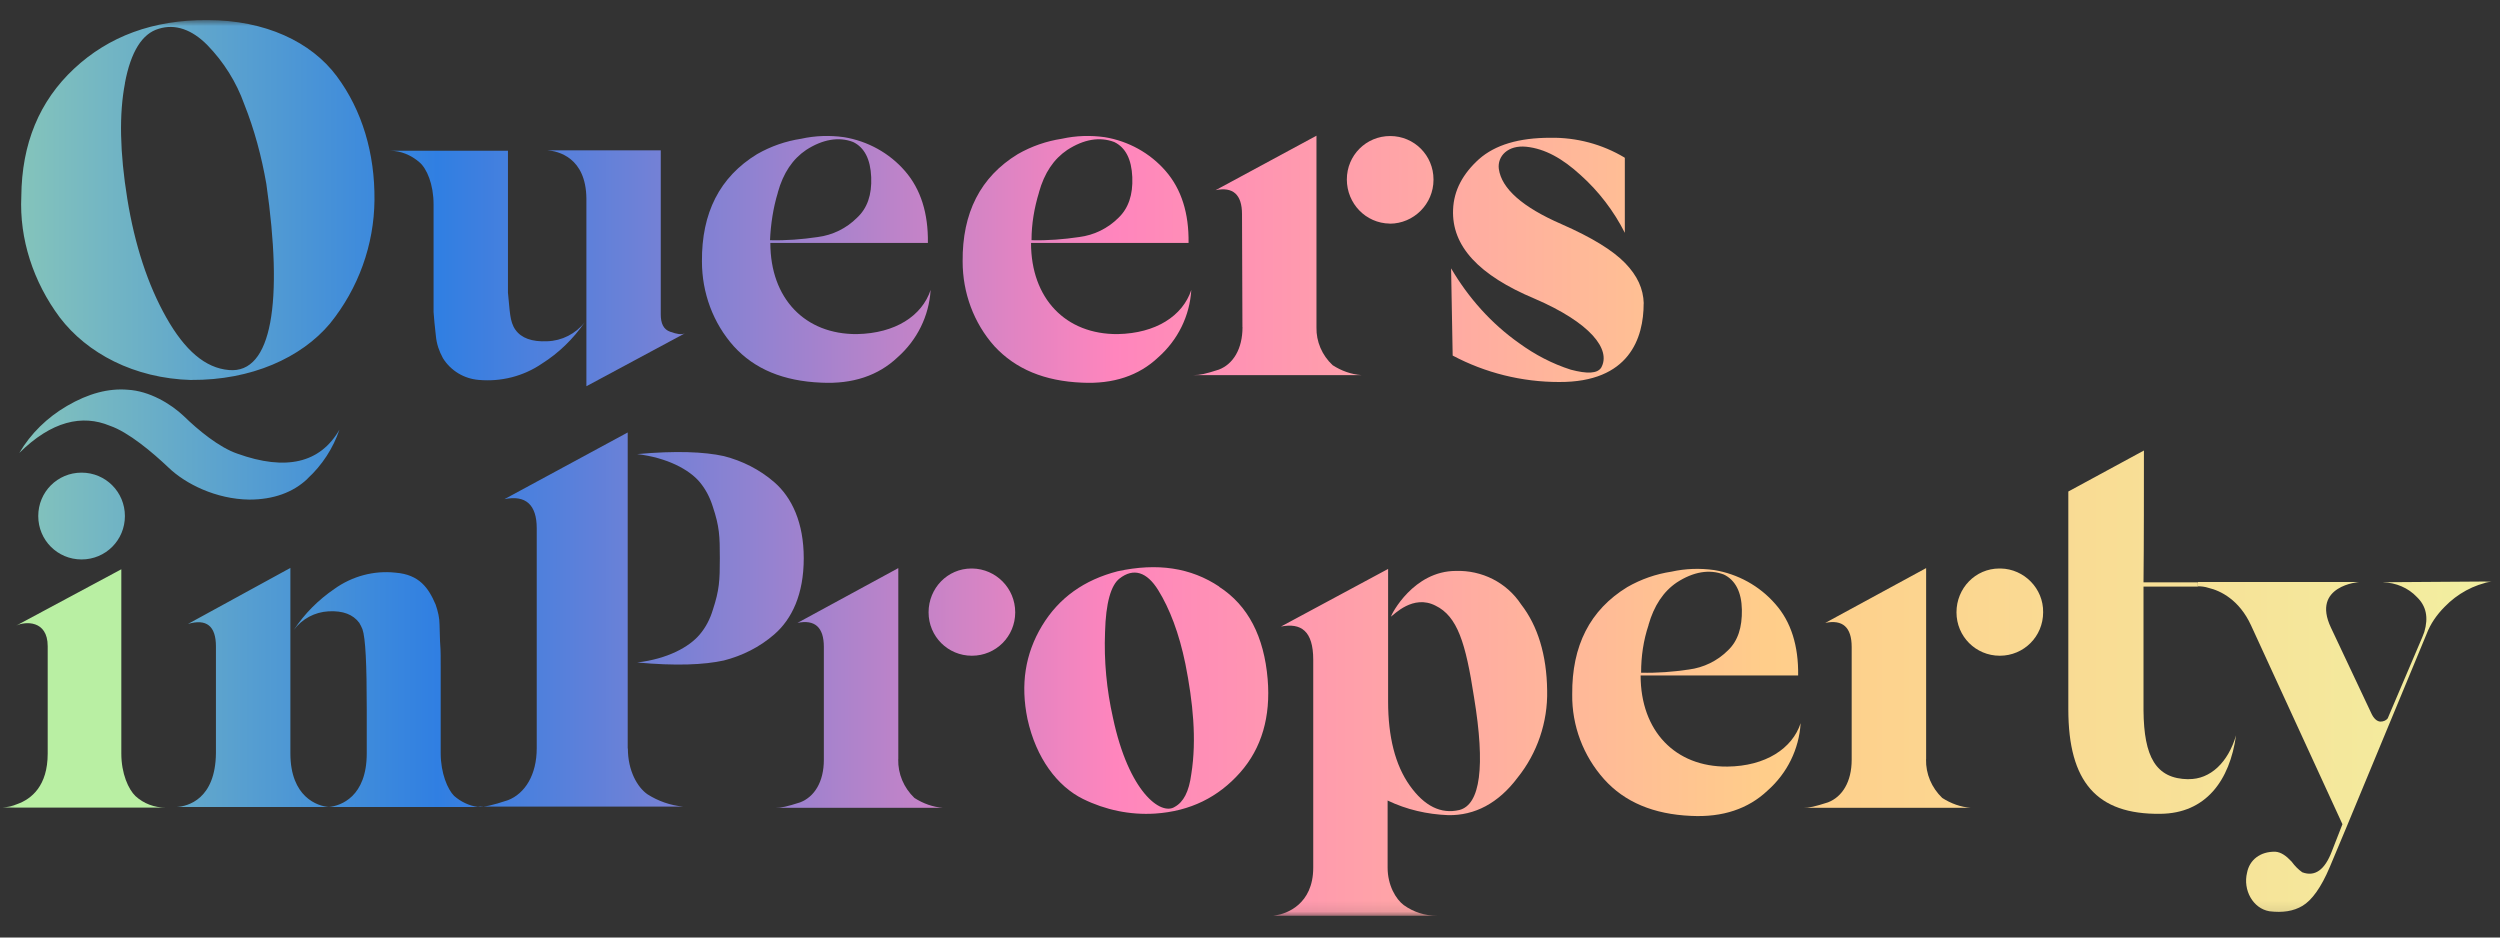
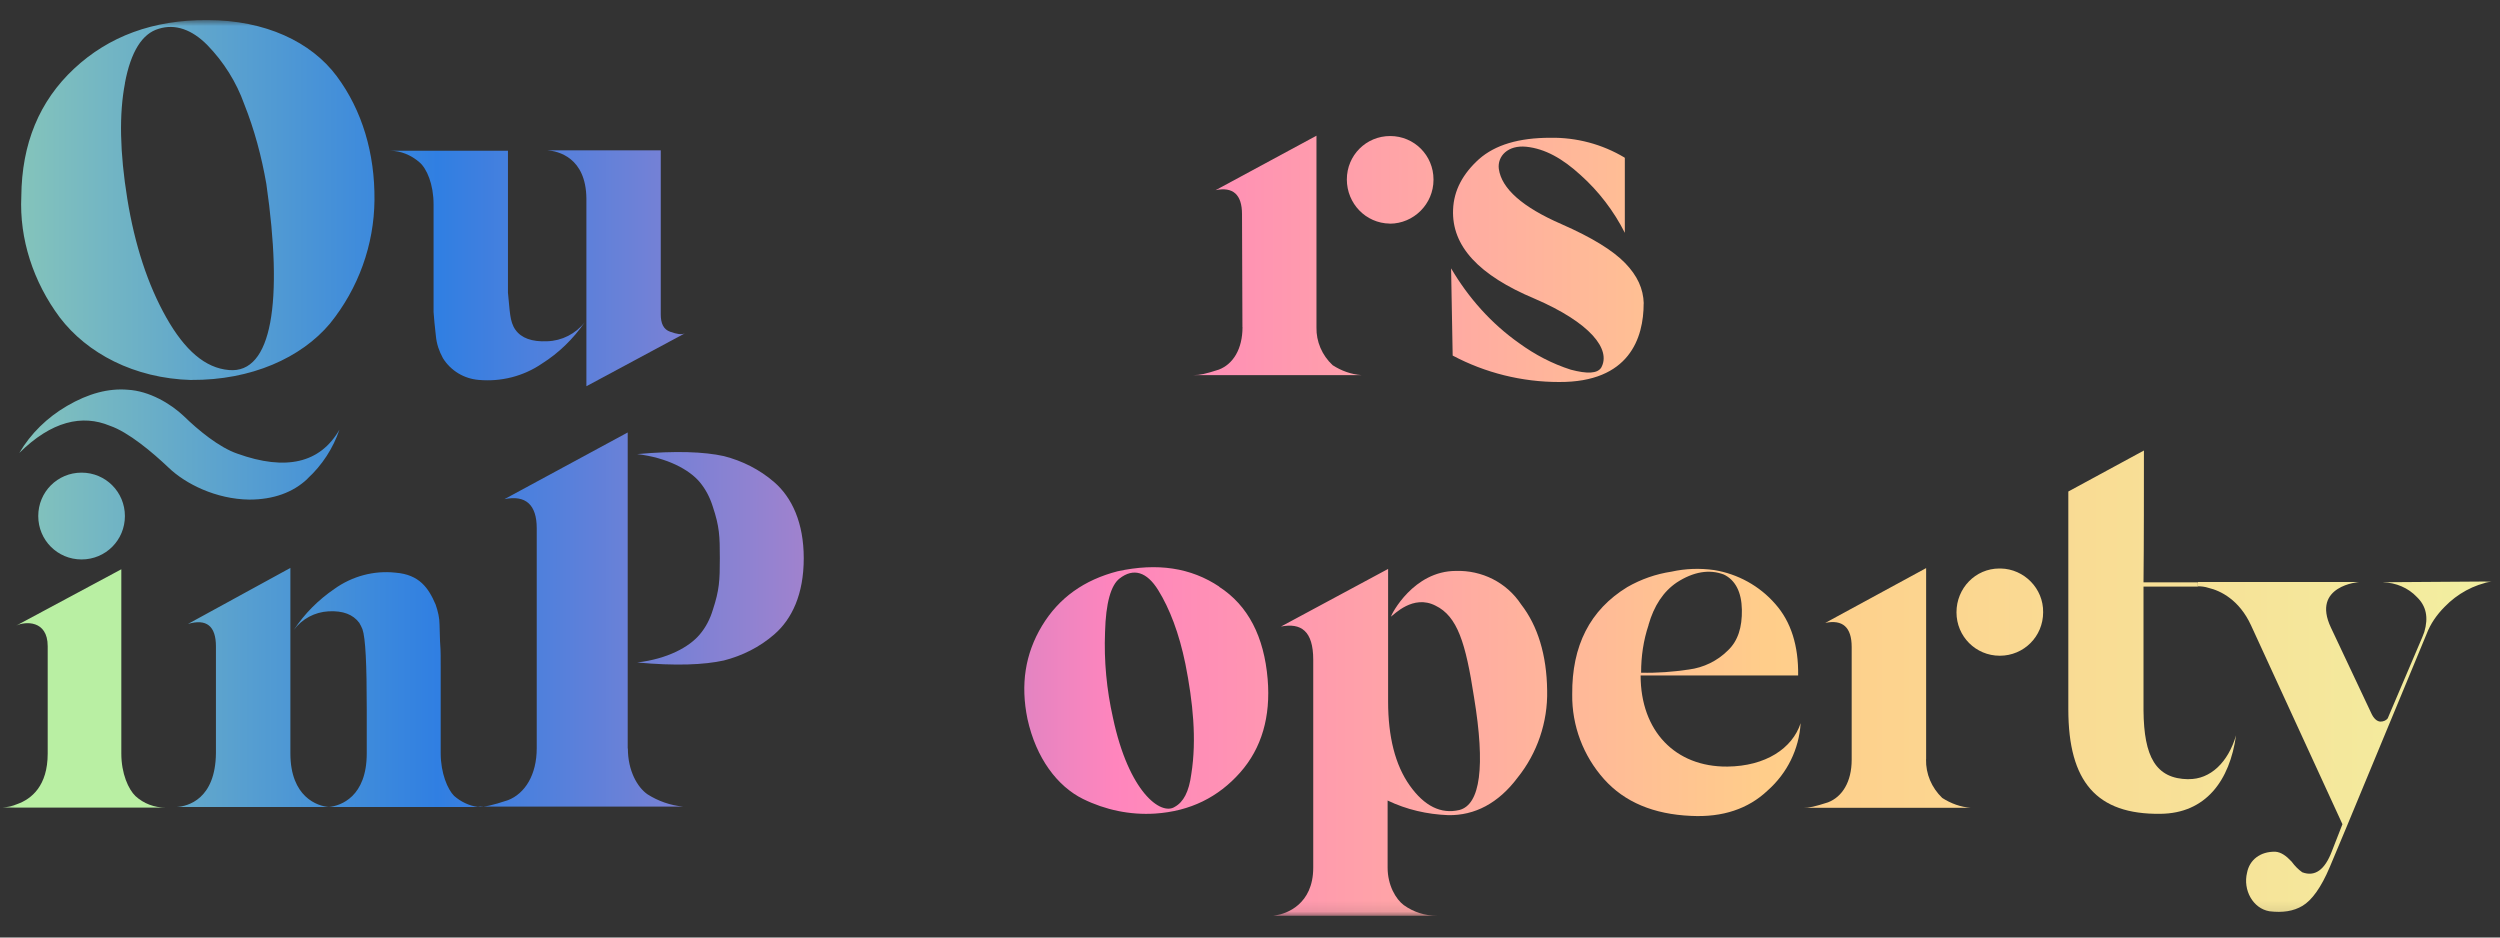
<svg xmlns="http://www.w3.org/2000/svg" width="240" height="90" viewBox="0 0 240 90" fill="none">
  <rect x="0" y="0" width="240" height="90" fill="#333333" stroke="none" />
  <mask id="mask0_9223_65" style="mask-type:luminance" maskUnits="userSpaceOnUse" x="0" y="1" width="240" height="87">
    <path d="M239.203 1.93H0.229V87.906H239.203V1.93Z" fill="white" />
  </mask>
  <g mask="url(#mask0_9223_65)">
    <path d="M29.527 45.941C30.93 44.656 31.981 43.027 32.587 41.247C30.738 44.464 27.447 45.223 22.794 43.554C21.017 42.947 18.977 41.247 17.654 39.954C16.372 38.74 14.324 37.527 12.252 37.415C10.435 37.264 8.507 37.758 6.427 38.972C4.539 40.074 2.945 41.622 1.854 43.482C4.953 40.417 7.901 39.77 10.547 40.872C12.324 41.479 14.627 43.41 16.22 44.927C17.814 46.444 20.722 47.921 23.933 47.961C26.236 47.961 28.133 47.282 29.527 45.957V45.941Z" fill="url(#paint0_linear_9223_65)" />
    <path d="M18.372 36.473C24.117 36.513 28.922 34.349 31.679 31.06C34.404 27.691 35.91 23.524 35.95 19.206C35.99 14.735 34.779 10.608 32.325 7.311C29.87 4.014 25.448 1.93 19.926 1.93C14.707 1.891 10.436 3.487 7.113 6.592C3.783 9.698 2.085 13.785 2.046 18.862C1.854 22.918 3.177 27.045 5.751 30.493C8.356 33.902 12.858 36.329 18.38 36.481L18.372 36.473ZM11.99 7.989C12.556 4.956 13.655 3.216 15.241 2.761C16.827 2.266 18.42 2.833 19.894 4.317C21.48 5.946 22.691 7.878 23.448 10.001C24.428 12.46 25.113 15.038 25.568 17.649C27.193 28.937 26.133 35.906 21.974 35.523C19.703 35.331 17.743 33.631 15.966 30.485C14.189 27.34 12.938 23.516 12.221 19.086C11.504 14.655 11.424 10.943 11.998 7.989H11.99Z" fill="url(#paint1_linear_9223_65)" />
    <path d="M41.623 19.62V29.958C41.663 30.524 41.735 31.323 41.846 32.265C41.918 33.023 42.149 33.702 42.523 34.388C43.28 35.602 44.563 36.36 45.966 36.472C48.085 36.663 50.237 36.129 52.014 34.915C53.639 33.893 55.041 32.528 56.133 30.939C55.265 32.041 53.942 32.72 52.539 32.76C51.065 32.831 50.045 32.456 49.48 31.658C48.914 30.86 48.954 29.838 48.763 28.098V14.471H37.424C38.484 14.471 39.464 14.886 40.26 15.572C40.978 16.179 41.623 17.696 41.623 19.628V19.62Z" fill="url(#paint2_linear_9223_65)" />
    <path d="M56.294 19.054V37.079L65.744 32.002C65.401 32.154 64.987 32.074 64.342 31.85C63.696 31.627 63.433 31.052 63.433 30.182V14.432H52.549C53.569 14.504 56.254 15.11 56.294 19.054Z" fill="url(#paint3_linear_9223_65)" />
-     <path d="M78.83 36.735C81.858 36.887 84.312 36.057 86.16 34.308C88.049 32.64 89.188 30.333 89.34 27.834C88.511 30.333 85.937 32.001 82.272 32.073C77.284 32.113 73.953 28.664 73.953 23.324H89.077C89.117 20.482 88.4 18.175 86.886 16.427C85.372 14.678 83.292 13.545 81.029 13.169C79.666 12.978 78.272 13.018 76.909 13.321C75.435 13.545 74.001 14.04 72.678 14.798C69.085 16.993 67.348 20.442 67.387 25.104C67.387 28.098 68.447 31.011 70.447 33.247C72.447 35.442 75.212 36.583 78.838 36.735H78.83ZM74.67 18.478C75.196 16.586 76.105 15.261 77.395 14.391C78.981 13.369 80.535 13.106 81.897 13.632C82.997 14.159 83.563 15.301 83.635 17.001C83.706 18.702 83.26 19.995 82.272 20.905C81.252 21.927 79.929 22.573 78.495 22.757C76.981 22.98 75.467 23.1 73.921 23.06C73.993 21.504 74.224 19.955 74.678 18.478H74.67Z" fill="url(#paint4_linear_9223_65)" />
-     <path d="M103.855 36.735C106.883 36.887 109.338 36.057 111.186 34.308C113.074 32.64 114.214 30.333 114.365 27.834C113.537 30.333 110.962 32.001 107.298 32.073C102.309 32.113 98.979 28.664 98.979 23.324H114.102C114.142 20.482 113.425 18.175 111.911 16.427C110.397 14.678 108.317 13.545 106.055 13.169C104.692 12.978 103.298 13.018 101.935 13.321C100.461 13.545 99.026 14.04 97.704 14.798C94.11 16.993 92.373 20.442 92.413 25.104C92.413 28.098 93.473 31.011 95.473 33.247C97.513 35.442 100.277 36.583 103.863 36.735H103.855ZM99.736 18.478C100.261 16.586 101.17 15.261 102.461 14.391C104.046 13.369 105.56 13.106 106.962 13.632C108.063 14.159 108.628 15.301 108.7 17.001C108.772 18.702 108.325 19.995 107.377 20.905C106.357 21.927 105.034 22.573 103.6 22.757C102.086 22.98 100.572 23.1 99.026 23.06C99.026 21.504 99.289 19.955 99.743 18.478H99.736Z" fill="url(#paint5_linear_9223_65)" />
    <path d="M119.281 31.396C119.281 33.52 118.373 34.957 117.009 35.483C115.727 35.898 115.193 36.01 114.588 36.01H130.691C129.711 35.938 128.763 35.595 127.935 35.06C126.914 34.11 126.349 32.785 126.381 31.428V13.027L116.699 18.256C118.364 17.913 119.233 18.671 119.233 20.563L119.273 31.396H119.281Z" fill="url(#paint6_linear_9223_65)" />
    <path d="M157.799 29.128C157.759 27.723 157.194 26.478 156.023 25.265C154.851 24.051 152.843 22.806 149.894 21.513C146.15 19.884 144.15 18.104 143.886 16.212C143.735 14.998 144.755 13.905 146.532 14.088C148.309 14.28 149.974 15.19 151.751 16.819C153.488 18.375 154.93 20.267 155.983 22.351V15.158L155.943 15.118C153.791 13.833 151.329 13.186 148.835 13.226C145.807 13.226 143.544 13.905 141.99 15.27C140.436 16.675 139.568 18.264 139.496 20.116C139.345 23.636 141.99 26.438 147.321 28.673C152.691 30.98 154.691 33.559 153.712 35.299C153.336 35.866 152.389 35.906 150.803 35.491C149.026 34.924 147.361 34.054 145.847 32.952C143.161 31.06 140.97 28.593 139.305 25.76L139.456 34.134C142.596 35.802 146.11 36.672 149.664 36.672C156.429 36.712 157.791 32.433 157.791 29.136L157.799 29.128Z" fill="url(#paint7_linear_9223_65)" />
    <path d="M11.647 72.341V54.65L1.551 60.063C2.38 59.648 4.579 59.496 4.579 62.035V72.341C4.579 75.446 3.025 76.699 1.671 77.186C1.216 77.378 0.722 77.49 0.236 77.529H15.886C14.826 77.529 13.806 77.154 13.009 76.428C12.332 75.781 11.647 74.273 11.647 72.341Z" fill="url(#paint8_linear_9223_65)" />
    <path d="M117.05 56.318C114.325 54.498 111.114 54.011 107.296 54.841C104.085 55.671 101.663 57.38 100.037 60.07C98.412 62.76 97.958 65.714 98.635 69.011C99.464 72.795 101.512 75.485 103.966 76.699C106.118 77.76 108.499 78.255 110.882 78.104C114.285 77.88 116.97 76.515 119.05 74.168C121.129 71.821 121.998 68.787 121.695 65.195C121.353 61.108 119.807 58.114 117.042 56.334L117.05 56.318ZM114.364 74.312C114.141 76.02 113.607 77.002 112.778 77.457C111.456 78.327 108.357 76.052 106.843 68.899C106.237 66.209 105.974 63.447 106.085 60.677C106.157 57.875 106.651 56.166 107.488 55.528C108.81 54.506 110.093 54.881 111.193 56.661C112.293 58.441 113.193 60.788 113.799 63.742C114.516 67.374 114.898 70.975 114.364 74.312Z" fill="url(#paint9_linear_9223_65)" />
    <path d="M139.769 54.809C135.689 54.809 133.569 58.976 133.529 59.199C133.832 59.008 135.649 57.044 137.801 58.138C139.92 59.16 140.708 61.738 141.505 66.927C142.605 73.593 142.111 77.233 140.103 77.76C138.326 78.175 136.74 77.385 135.338 75.413C133.936 73.441 133.258 70.719 133.258 67.342V54.617L122.971 60.149C124.9 59.774 126.071 60.565 126.071 63.335V83.292C126.071 86.852 123.465 87.722 122.477 87.874L122.254 87.914H137.943C136.812 87.914 135.712 87.571 134.765 86.892C134.008 86.326 133.211 85 133.211 83.292V76.85C135.027 77.72 136.987 78.175 139.035 78.255C141.569 78.295 143.84 77.121 145.689 74.654C147.577 72.307 148.597 69.314 148.526 66.28C148.486 62.871 147.617 60.069 146.031 58.026C144.629 55.902 142.254 54.729 139.752 54.809H139.769Z" fill="url(#paint10_linear_9223_65)" />
    <path d="M165.818 73.592C160.829 73.632 157.499 70.183 157.499 64.843H172.622C172.662 62.001 171.945 59.693 170.431 57.985C168.917 56.245 166.837 55.103 164.575 54.728C163.212 54.536 161.818 54.576 160.455 54.88C158.981 55.103 157.546 55.598 156.224 56.357C152.63 58.552 150.893 62.001 150.933 66.662C150.893 69.656 151.992 72.57 153.993 74.805C155.96 77.001 158.757 78.174 162.351 78.326C165.379 78.477 167.833 77.647 169.682 75.899C171.571 74.23 172.71 71.923 172.861 69.425C172.065 71.852 169.499 73.552 165.833 73.592H165.818ZM158.256 59.997C158.782 58.145 159.69 56.78 160.981 55.91C162.567 54.888 164.08 54.624 165.482 55.151C166.583 55.678 167.188 56.82 167.22 58.52C167.252 60.22 166.846 61.514 165.897 62.424C164.877 63.446 163.554 64.092 162.12 64.276C160.607 64.499 159.093 64.619 157.546 64.579C157.546 62.99 157.77 61.474 158.264 59.997H158.256Z" fill="url(#paint11_linear_9223_65)" />
    <path d="M133.417 21.473C135.719 21.473 137.616 19.581 137.616 17.266V17.226C137.616 14.919 135.768 13.059 133.457 13.059C131.146 13.059 129.297 14.911 129.297 17.226C129.297 19.541 131.114 21.433 133.417 21.465V21.473Z" fill="url(#paint12_linear_9223_65)" />
-     <path d="M86.237 72.906V54.537L76.556 59.798C78.221 59.455 79.09 60.213 79.09 62.105V72.938C79.09 75.061 78.181 76.498 76.819 77.025C75.536 77.44 75.002 77.552 74.397 77.552H90.54C89.56 77.48 88.612 77.137 87.783 76.602C86.763 75.62 86.197 74.295 86.229 72.89L86.237 72.906Z" fill="url(#paint13_linear_9223_65)" />
-     <path d="M93.262 54.576C90.959 54.576 89.143 56.468 89.143 58.783C89.143 61.098 90.991 62.95 93.302 62.95C95.613 62.95 97.461 61.098 97.461 58.783C97.461 56.468 95.613 54.616 93.342 54.576H93.27H93.262Z" fill="url(#paint14_linear_9223_65)" />
    <path d="M184.908 72.906V54.537L175.227 59.798C176.893 59.455 177.761 60.213 177.761 62.105V72.938C177.761 75.061 176.853 76.498 175.49 77.025C174.207 77.44 173.674 77.552 173.107 77.552H189.211C188.232 77.48 187.283 77.137 186.454 76.602C185.435 75.62 184.868 74.295 184.9 72.89L184.908 72.906Z" fill="url(#paint15_linear_9223_65)" />
    <path d="M191.942 54.576C189.639 54.576 187.822 56.468 187.822 58.783C187.822 61.098 189.67 62.95 191.981 62.95C194.292 62.95 196.141 61.098 196.141 58.783C196.181 56.508 194.324 54.616 192.061 54.576H191.949H191.942Z" fill="url(#paint16_linear_9223_65)" />
    <path d="M210.088 74.805C206.949 74.765 205.817 72.649 205.777 68.211V56.316H210.997V55.901H205.777C205.817 52.532 205.817 46.393 205.817 43.248L198.559 47.184V68.091C198.559 75.06 201.284 78.205 207.403 78.126C211.753 78.086 214.056 74.94 214.662 70.59C213.905 73.168 212.208 74.829 210.088 74.797V74.805Z" fill="url(#paint17_linear_9223_65)" />
    <path d="M228.802 55.902C230.013 55.942 231.185 56.429 232.013 57.307C232.922 58.177 233.146 59.279 232.731 60.676L232.539 61.171L229.44 68.443L229.217 68.97C229.066 69.162 228.803 69.274 228.539 69.274C228.197 69.274 227.862 68.97 227.631 68.443L223.774 60.261C221.846 56.206 226.499 55.87 226.499 55.87H211.002V56.285C211.345 56.285 211.679 56.325 212.021 56.437C213.153 56.7 214.97 57.571 216.101 60.037L224.874 79.124L223.854 81.735C223.177 83.515 222.229 84.194 221.017 83.739C220.643 83.475 220.3 83.132 219.998 82.717C219.472 82.15 218.977 81.807 218.444 81.767C216.97 81.727 215.95 82.565 215.719 83.771C215.305 85.439 216.284 87.219 217.87 87.483C219.121 87.634 220.173 87.483 221.049 86.956C221.926 86.429 222.827 85.216 223.655 83.244L225.241 79.46L232.954 60.86C233.328 59.878 233.934 59.008 234.691 58.249C235.902 56.996 237.488 56.126 239.193 55.822L228.795 55.894L228.802 55.902Z" fill="url(#paint18_linear_9223_65)" />
    <path d="M11.991 49.54C11.991 47.233 10.142 45.373 7.831 45.373C5.521 45.373 3.672 47.225 3.672 49.54C3.672 51.855 5.521 53.707 7.831 53.707C10.142 53.707 11.991 51.855 11.991 49.54Z" fill="url(#paint19_linear_9223_65)" />
    <path d="M77.16 53.596C77.16 50.187 76.029 47.761 74.323 46.284C72.921 45.07 71.264 44.24 69.487 43.785C67.598 43.37 64.873 43.258 61.168 43.593C64.044 43.937 66.156 45.07 67.176 46.284C67.742 46.962 68.156 47.761 68.427 48.631C69.072 50.563 69.104 51.473 69.104 53.596C69.104 55.72 69.064 56.63 68.427 58.562C68.164 59.432 67.75 60.23 67.176 60.908C66.156 62.122 64.076 63.255 61.168 63.599C64.873 63.942 67.598 63.822 69.487 63.407C71.264 62.952 72.929 62.122 74.323 60.908C76.029 59.432 77.16 57.045 77.16 53.596Z" fill="url(#paint20_linear_9223_65)" />
    <path d="M60.26 71.851V41.516L48.427 47.918C50.467 47.503 51.527 48.445 51.527 50.72V71.819C51.527 74.397 50.395 76.178 48.77 76.816C47.184 77.343 46.538 77.463 45.861 77.463C45.032 77.351 44.236 76.968 43.59 76.401C42.985 75.794 42.307 74.246 42.307 72.314V64.171C42.307 63.15 42.307 62.431 42.268 61.976C42.228 61.521 42.228 60.763 42.196 59.972C42.196 59.326 42.044 58.687 41.821 58.04C41.144 56.452 40.268 55.158 37.965 54.975C35.885 54.751 33.805 55.318 32.108 56.532C30.554 57.593 29.232 58.919 28.212 60.467C29.009 59.406 30.212 58.759 31.542 58.687C32.945 58.615 33.885 58.99 34.49 59.789C34.602 59.98 34.714 60.204 34.793 60.395C35.096 61.265 35.208 63.804 35.208 68.083V72.322C35.208 76.489 32.714 77.359 31.582 77.471C30.483 77.399 27.877 76.521 27.877 72.322V54.52L18.044 59.9C19.821 59.374 20.73 60.092 20.73 62.056V72.282C20.69 76.752 18.004 77.399 16.984 77.471H46.475C46.284 77.471 46.1 77.471 45.909 77.431H65.567C64.355 77.319 63.184 76.904 62.164 76.257C61.184 75.579 60.276 73.982 60.276 71.867L60.26 71.851Z" fill="url(#paint21_linear_9223_65)" />
  </g>
  <defs>
    <linearGradient id="paint0_linear_9223_65" x1="-23.084" y1="28.631" x2="237.069" y2="28.631" gradientUnits="userSpaceOnUse">
      <stop stop-color="#B9EFA3" />
      <stop offset="0.25" stop-color="#307FE2" />
      <stop offset="0.5" stop-color="#FF85BD" />
      <stop offset="0.74" stop-color="#FFCD8A" />
      <stop offset="1" stop-color="#F2EEA0" />
    </linearGradient>
    <linearGradient id="paint1_linear_9223_65" x1="-23.084" y1="5.38" x2="237.071" y2="5.38" gradientUnits="userSpaceOnUse">
      <stop stop-color="#B9EFA3" />
      <stop offset="0.25" stop-color="#307FE2" />
      <stop offset="0.5" stop-color="#FF85BD" />
      <stop offset="0.74" stop-color="#FFCD8A" />
      <stop offset="1" stop-color="#F2EEA0" />
    </linearGradient>
    <linearGradient id="paint2_linear_9223_65" x1="-23.084" y1="11.607" x2="237.07" y2="11.607" gradientUnits="userSpaceOnUse">
      <stop stop-color="#B9EFA3" />
      <stop offset="0.25" stop-color="#307FE2" />
      <stop offset="0.5" stop-color="#FF85BD" />
      <stop offset="0.74" stop-color="#FFCD8A" />
      <stop offset="1" stop-color="#F2EEA0" />
    </linearGradient>
    <linearGradient id="paint3_linear_9223_65" x1="-23.083" y1="11.871" x2="237.071" y2="11.871" gradientUnits="userSpaceOnUse">
      <stop stop-color="#B9EFA3" />
      <stop offset="0.25" stop-color="#307FE2" />
      <stop offset="0.5" stop-color="#FF85BD" />
      <stop offset="0.74" stop-color="#FFCD8A" />
      <stop offset="1" stop-color="#F2EEA0" />
    </linearGradient>
    <linearGradient id="paint4_linear_9223_65" x1="-23.081" y1="11.033" x2="237.073" y2="11.033" gradientUnits="userSpaceOnUse">
      <stop stop-color="#B9EFA3" />
      <stop offset="0.25" stop-color="#307FE2" />
      <stop offset="0.5" stop-color="#FF85BD" />
      <stop offset="0.74" stop-color="#FFCD8A" />
      <stop offset="1" stop-color="#F2EEA0" />
    </linearGradient>
    <linearGradient id="paint5_linear_9223_65" x1="-23.084" y1="11.033" x2="237.07" y2="11.033" gradientUnits="userSpaceOnUse">
      <stop stop-color="#B9EFA3" />
      <stop offset="0.25" stop-color="#307FE2" />
      <stop offset="0.5" stop-color="#FF85BD" />
      <stop offset="0.74" stop-color="#FFCD8A" />
      <stop offset="1" stop-color="#F2EEA0" />
    </linearGradient>
    <linearGradient id="paint6_linear_9223_65" x1="-23.084" y1="10.652" x2="237.07" y2="10.652" gradientUnits="userSpaceOnUse">
      <stop stop-color="#B9EFA3" />
      <stop offset="0.25" stop-color="#307FE2" />
      <stop offset="0.5" stop-color="#FF85BD" />
      <stop offset="0.74" stop-color="#FFCD8A" />
      <stop offset="1" stop-color="#F2EEA0" />
    </linearGradient>
    <linearGradient id="paint7_linear_9223_65" x1="-23.084" y1="11.064" x2="237.07" y2="11.064" gradientUnits="userSpaceOnUse">
      <stop stop-color="#B9EFA3" />
      <stop offset="0.25" stop-color="#307FE2" />
      <stop offset="0.5" stop-color="#FF85BD" />
      <stop offset="0.74" stop-color="#FFCD8A" />
      <stop offset="1" stop-color="#F2EEA0" />
    </linearGradient>
    <linearGradient id="paint8_linear_9223_65" x1="27.767" y1="51.83" x2="237.07" y2="51.83" gradientUnits="userSpaceOnUse">
      <stop stop-color="#B9EFA3" />
      <stop offset="0.25" stop-color="#307FE2" />
      <stop offset="0.5" stop-color="#FF85BD" />
      <stop offset="0.74" stop-color="#FFCD8A" />
      <stop offset="1" stop-color="#F2EEA0" />
    </linearGradient>
    <linearGradient id="paint9_linear_9223_65" x1="-23.084" y1="52.024" x2="237.069" y2="52.024" gradientUnits="userSpaceOnUse">
      <stop stop-color="#B9EFA3" />
      <stop offset="0.25" stop-color="#307FE2" />
      <stop offset="0.5" stop-color="#FF85BD" />
      <stop offset="0.74" stop-color="#FFCD8A" />
      <stop offset="1" stop-color="#F2EEA0" />
    </linearGradient>
    <linearGradient id="paint10_linear_9223_65" x1="-23.083" y1="56.95" x2="237.071" y2="56.95" gradientUnits="userSpaceOnUse">
      <stop stop-color="#B9EFA3" />
      <stop offset="0.25" stop-color="#307FE2" />
      <stop offset="0.5" stop-color="#FF85BD" />
      <stop offset="0.74" stop-color="#FFCD8A" />
      <stop offset="1" stop-color="#F2EEA0" />
    </linearGradient>
    <linearGradient id="paint11_linear_9223_65" x1="-23.082" y1="52.211" x2="237.072" y2="52.211" gradientUnits="userSpaceOnUse">
      <stop stop-color="#B9EFA3" />
      <stop offset="0.25" stop-color="#307FE2" />
      <stop offset="0.5" stop-color="#FF85BD" />
      <stop offset="0.74" stop-color="#FFCD8A" />
      <stop offset="1" stop-color="#F2EEA0" />
    </linearGradient>
    <linearGradient id="paint12_linear_9223_65" x1="-23.084" y1="3.466" x2="237.07" y2="3.466" gradientUnits="userSpaceOnUse">
      <stop stop-color="#B9EFA3" />
      <stop offset="0.25" stop-color="#307FE2" />
      <stop offset="0.5" stop-color="#FF85BD" />
      <stop offset="0.74" stop-color="#FFCD8A" />
      <stop offset="1" stop-color="#F2EEA0" />
    </linearGradient>
    <linearGradient id="paint13_linear_9223_65" x1="-23.084" y1="51.791" x2="237.07" y2="51.791" gradientUnits="userSpaceOnUse">
      <stop stop-color="#B9EFA3" />
      <stop offset="0.25" stop-color="#307FE2" />
      <stop offset="0.5" stop-color="#FF85BD" />
      <stop offset="0.74" stop-color="#FFCD8A" />
      <stop offset="1" stop-color="#F2EEA0" />
    </linearGradient>
    <linearGradient id="paint14_linear_9223_65" x1="-23.087" y1="44.567" x2="237.068" y2="44.567" gradientUnits="userSpaceOnUse">
      <stop stop-color="#B9EFA3" />
      <stop offset="0.25" stop-color="#307FE2" />
      <stop offset="0.5" stop-color="#FF85BD" />
      <stop offset="0.74" stop-color="#FFCD8A" />
      <stop offset="1" stop-color="#F2EEA0" />
    </linearGradient>
    <linearGradient id="paint15_linear_9223_65" x1="-23.082" y1="51.791" x2="237.071" y2="51.791" gradientUnits="userSpaceOnUse">
      <stop stop-color="#B9EFA3" />
      <stop offset="0.25" stop-color="#307FE2" />
      <stop offset="0.5" stop-color="#FF85BD" />
      <stop offset="0.74" stop-color="#FFCD8A" />
      <stop offset="1" stop-color="#F2EEA0" />
    </linearGradient>
    <linearGradient id="paint16_linear_9223_65" x1="-23.086" y1="44.567" x2="237.068" y2="44.567" gradientUnits="userSpaceOnUse">
      <stop stop-color="#B9EFA3" />
      <stop offset="0.25" stop-color="#307FE2" />
      <stop offset="0.5" stop-color="#FF85BD" />
      <stop offset="0.74" stop-color="#FFCD8A" />
      <stop offset="1" stop-color="#F2EEA0" />
    </linearGradient>
    <linearGradient id="paint17_linear_9223_65" x1="-23.082" y1="46.484" x2="237.071" y2="46.484" gradientUnits="userSpaceOnUse">
      <stop stop-color="#B9EFA3" />
      <stop offset="0.25" stop-color="#307FE2" />
      <stop offset="0.5" stop-color="#FF85BD" />
      <stop offset="0.74" stop-color="#FFCD8A" />
      <stop offset="1" stop-color="#F2EEA0" />
    </linearGradient>
    <linearGradient id="paint18_linear_9223_65" x1="-23.086" y1="57.374" x2="237.069" y2="57.374" gradientUnits="userSpaceOnUse">
      <stop stop-color="#B9EFA3" />
      <stop offset="0.25" stop-color="#307FE2" />
      <stop offset="0.5" stop-color="#FF85BD" />
      <stop offset="0.74" stop-color="#FFCD8A" />
      <stop offset="1" stop-color="#F2EEA0" />
    </linearGradient>
    <linearGradient id="paint19_linear_9223_65" x1="-23.083" y1="35.433" x2="237.072" y2="35.433" gradientUnits="userSpaceOnUse">
      <stop stop-color="#B9EFA3" />
      <stop offset="0.25" stop-color="#307FE2" />
      <stop offset="0.5" stop-color="#FF85BD" />
      <stop offset="0.74" stop-color="#FFCD8A" />
      <stop offset="1" stop-color="#F2EEA0" />
    </linearGradient>
    <linearGradient id="paint20_linear_9223_65" x1="-23.085" y1="39.448" x2="237.069" y2="39.448" gradientUnits="userSpaceOnUse">
      <stop stop-color="#B9EFA3" />
      <stop offset="0.25" stop-color="#307FE2" />
      <stop offset="0.5" stop-color="#FF85BD" />
      <stop offset="0.74" stop-color="#FFCD8A" />
      <stop offset="1" stop-color="#F2EEA0" />
    </linearGradient>
    <linearGradient id="paint21_linear_9223_65" x1="-23.085" y1="45.28" x2="237.069" y2="45.28" gradientUnits="userSpaceOnUse">
      <stop stop-color="#B9EFA3" />
      <stop offset="0.25" stop-color="#307FE2" />
      <stop offset="0.5" stop-color="#FF85BD" />
      <stop offset="0.74" stop-color="#FFCD8A" />
      <stop offset="1" stop-color="#F2EEA0" />
    </linearGradient>
  </defs>
</svg>